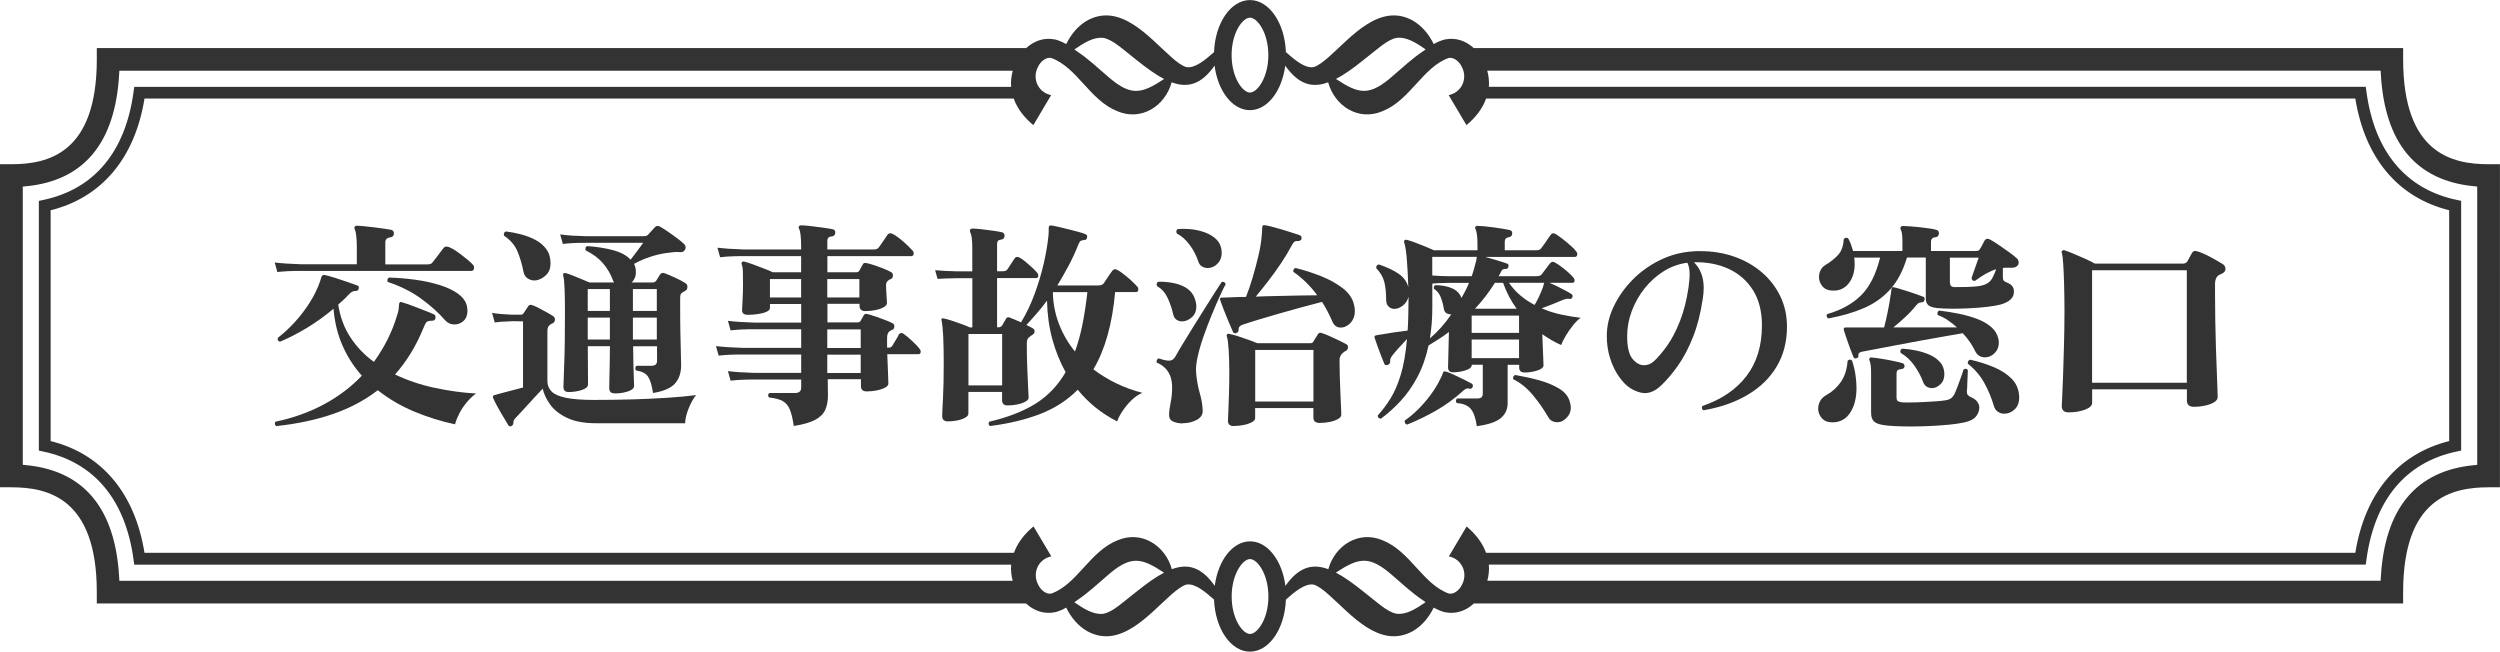
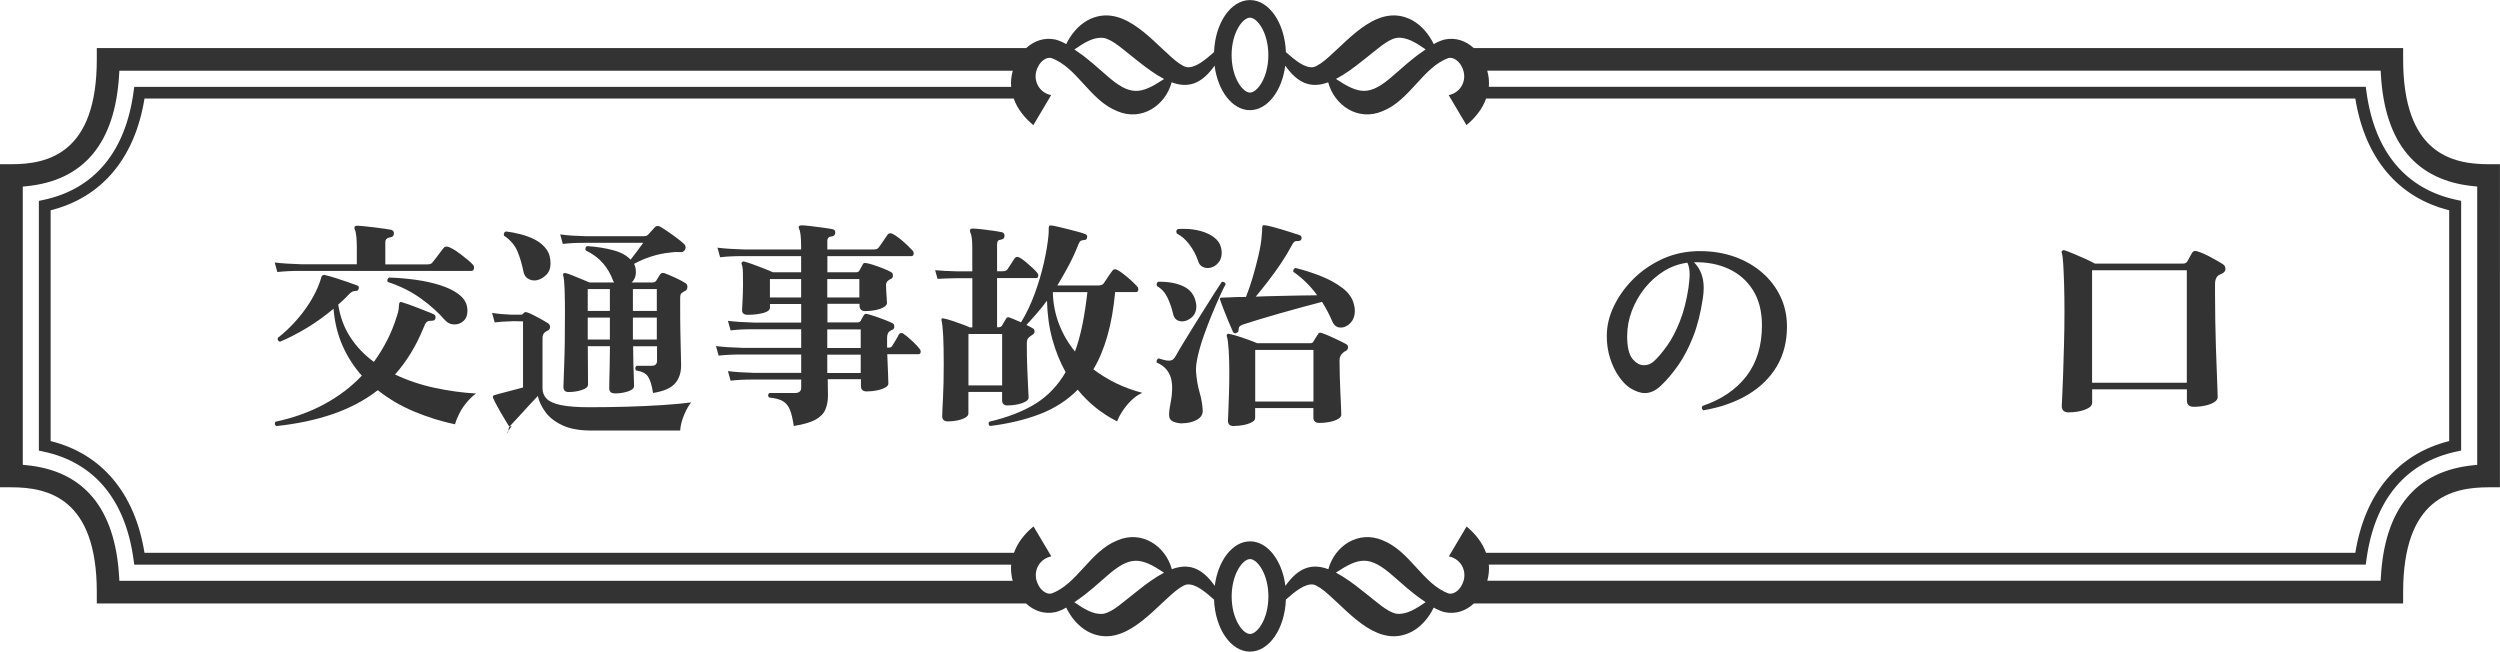
<svg xmlns="http://www.w3.org/2000/svg" id="_レイヤー_2" data-name="レイヤー 2" viewBox="0 0 424.59 110.67">
  <defs>
    <style> .cls-1 { fill: #333; } </style>
  </defs>
  <g id="_レイヤー_2-2" data-name="レイヤー 2">
    <path class="cls-1" d="m422.65,27.89c-6.23,0-14.51-1.85-14.51-17.8v-1.93h-157.85c-1.31-1.2-3.03-1.86-4.98-1.44-.71.2-1.28.46-1.81.77-.79-1.62-1.97-3.09-3.59-4.02-5.62-3.06-10.45,2.86-14.2,6.17-.96.86-1.96,1.6-2.64,1.76-1.48.24-3.21-1.26-4.68-2.55-.18-4.93-2.84-8.84-6.1-8.84s-5.93,3.91-6.1,8.84c-1.47,1.29-3.2,2.78-4.68,2.55-.68-.16-1.69-.89-2.64-1.76-3.74-3.31-8.57-9.23-14.2-6.17-1.62.92-2.8,2.4-3.59,4.02-.53-.3-1.1-.57-1.81-.77-1.95-.42-3.67.24-4.98,1.44H16.44v1.93c0,15.96-8.28,17.8-14.51,17.8H0v54.87h1.93c6.23,0,14.51,1.85,14.51,17.8v1.93h157.82c1.31,1.22,3.04,1.89,5.01,1.47.71-.2,1.28-.46,1.81-.77.79,1.62,1.97,3.09,3.59,4.02,5.62,3.06,10.45-2.86,14.2-6.17.96-.86,1.96-1.6,2.64-1.76,1.48-.24,3.21,1.26,4.68,2.55.18,4.93,2.84,8.84,6.1,8.84s5.93-3.91,6.1-8.84c1.47-1.29,3.2-2.78,4.68-2.55.68.16,1.69.89,2.64,1.76,3.74,3.31,8.57,9.23,14.2,6.17,1.62-.92,2.8-2.4,3.59-4.02.53.3,1.1.57,1.81.77,1.97.42,3.7-.25,5.01-1.47h157.82v-1.93c0-15.96,8.28-17.8,14.51-17.8h1.93V27.89h-1.93ZM231.53,10.22c2.2-1.69,4.09-3.54,5.69-3.79,1.65-.21,3.34.87,4.91,1.96-.19.13-.38.27-.58.41-1.75,1.18-3.46,2.77-4.87,3.98-4.07,3.61-5.82,3.25-9.79.63,1.41-.73,2.95-1.83,4.65-3.2Zm-19.24-7.22c1.24,0,3.12,2.54,3.12,6.36s-1.88,6.36-3.12,6.36-3.12-2.54-3.12-6.36,1.88-6.36,3.12-6.36Zm-24.92,3.43c1.6.25,3.49,2.09,5.69,3.79,1.71,1.37,3.24,2.47,4.65,3.2-3.98,2.61-5.72,2.98-9.79-.63-1.42-1.22-3.12-2.81-4.87-3.98-.2-.14-.39-.28-.58-.41,1.57-1.08,3.26-2.17,4.91-1.96ZM20.27,98.62l-.03-.54c-.65-11.74-5.99-18.16-15.86-19.09l-.51-.05V31.69l.51-.05c9.87-.93,15.21-7.35,15.86-19.09l.03-.54h151.73c-.24.9-.35,1.83-.27,2.74H22.8l-.12.87c-1.38,10.16-6.67,16.5-15.29,18.33l-.79.17v42.41l.79.17c8.62,1.83,13.91,8.17,15.29,18.33l.12.87h148.93c-.08.9.02,1.84.26,2.74H20.27Zm172.79,1.83c-2.2,1.69-4.09,3.54-5.69,3.79-1.65.21-3.34-.87-4.91-1.96.19-.13.38-.27.58-.41,1.75-1.18,3.46-2.77,4.87-3.98,4.07-3.61,5.82-3.25,9.79-.63-1.41.73-2.95,1.83-4.65,3.2Zm19.24,7.22c-1.24,0-3.12-2.54-3.12-6.36s1.88-6.36,3.12-6.36,3.12,2.54,3.12,6.36-1.88,6.36-3.12,6.36Zm24.92-3.43c-1.6-.25-3.49-2.09-5.69-3.79-1.71-1.37-3.24-2.47-4.65-3.2,3.98-2.61,5.72-2.98,9.79.63,1.42,1.22,3.12,2.81,4.87,3.98.2.14.39.28.58.41-1.57,1.08-3.26,2.17-4.91,1.96Zm11.87-14.84s-3.02,5.09-3.02,5.09c2.29.49,3.28,2.91,2.2,4.86-.37.8-1.29,1.63-2.19,1.46-4.4-1.54-6.57-7.21-11.27-9.05-4.09-1.74-8.12.92-9.21,4.91-2.76-1.02-5.05-.35-7.29,2.83-.55-4.31-3.03-7.56-6-7.56s-5.45,3.25-6,7.56c-2.24-3.18-4.53-3.85-7.29-2.83-1.09-3.99-5.12-6.65-9.21-4.91-4.71,1.85-6.88,7.51-11.27,9.05-.89.17-1.82-.66-2.19-1.46-1.08-1.95-.09-4.37,2.2-4.86,0,0-3.02-5.09-3.02-5.09-1.45,1.2-2.69,2.71-3.32,4.48H24.54c-1.63-10.12-7.25-16.81-15.94-18.97v-39.2c8.68-2.16,14.31-8.85,15.94-18.97h147.63c.62,1.79,1.87,3.3,3.33,4.51,0,0,3.02-5.09,3.02-5.09-2.29-.49-3.28-2.91-2.2-4.86.37-.8,1.29-1.63,2.19-1.46,4.4,1.54,6.57,7.21,11.27,9.05,4.09,1.74,8.12-.92,9.21-4.91,2.76,1.02,5.05.35,7.29-2.83.55,4.31,3.03,7.56,6,7.56s5.45-3.25,6-7.56c2.24,3.18,4.53,3.85,7.29,2.83,1.09,3.99,5.12,6.65,9.21,4.91,4.71-1.85,6.88-7.51,11.27-9.05.89-.17,1.82.66,2.19,1.46,1.08,1.95.09,4.37-2.2,4.86,0,0,3.02,5.09,3.02,5.09,1.46-1.21,2.71-2.73,3.33-4.51h147.63c1.63,10.12,7.25,16.81,15.94,18.97v39.2c-8.68,2.16-14.31,8.85-15.94,18.97h-147.64c-.63-1.77-1.87-3.28-3.32-4.48Zm171.63-10.45l-.51.05c-9.87.93-15.21,7.35-15.86,19.09l-.03.54h-151.72c.24-.9.34-1.83.26-2.74h148.93l.12-.87c1.38-10.16,6.67-16.5,15.29-18.33l.79-.17v-42.41l-.79-.17c-8.62-1.83-13.91-8.17-15.29-18.33l-.12-.87h-148.93c.08-.9-.03-1.84-.27-2.74h151.73l.03.54c.65,11.74,5.99,18.16,15.86,19.09l.51.05v47.26Z" />
    <g>
      <path class="cls-1" d="m47.1,46.2l-.45-1.62c1.23.15,2.73.25,4.51.3h9.44v-2.97c0-.6-.03-1.18-.08-1.73-.05-.55-.14-.95-.26-1.2-.08-.17-.09-.33-.04-.45.08-.12.21-.19.41-.19.28,0,.68.03,1.2.08.53.05,1.1.11,1.71.19.61.08,1.19.15,1.73.23.54.08.93.14,1.18.19.3.1.45.3.45.6,0,.4-.2.63-.6.68-.58.07-.86.35-.86.83v3.76h7.11c.25,0,.44-.02.58-.08.14-.05.27-.16.39-.34.12-.15.31-.38.55-.7.24-.31.48-.63.71-.94.24-.31.41-.53.51-.66.13-.2.31-.3.56-.3.23,0,.55.12.98.36.43.24.87.53,1.33.88.46.35.9.7,1.3,1.03.4.34.69.61.86.81.13.13.19.29.19.49,0,.38-.16.56-.49.56h-28.88c-.8,0-1.52.01-2.14.04-.63.03-1.27.08-1.92.15Zm-.19,26.17c-.15-.13-.23-.26-.23-.41s.04-.26.11-.34c3.06-.65,5.81-1.64,8.27-2.97,2.46-1.33,4.59-2.94,6.39-4.85-1.33-1.48-2.41-3.16-3.25-5.04s-1.36-3.99-1.56-6.32c-1.43,1.2-2.91,2.27-4.46,3.21s-3.09,1.74-4.64,2.39c-.35-.13-.46-.35-.34-.68.98-.75,1.93-1.64,2.86-2.65.93-1.02,1.77-2.11,2.52-3.29.75-1.18,1.34-2.38,1.77-3.61l.23-.75c.02-.15.13-.26.3-.34.08-.05.19-.05.34,0,.45.1,1.03.26,1.75.49.71.23,1.42.46,2.11.7.69.24,1.22.43,1.6.58.18.03.26.15.26.38,0,.13-.04.24-.11.36-.08.11-.18.17-.3.17-.28,0-.51.04-.7.13-.19.09-.43.29-.73.62-.25.28-.52.54-.81.81-.29.26-.57.52-.85.77.33,2.11,1.02,3.96,2.07,5.56,1.05,1.6,2.38,3,3.99,4.17.85-1.18,1.6-2.41,2.26-3.69.65-1.28,1.19-2.62,1.62-4.02.17-.5.28-.9.32-1.2.04-.3.06-.54.06-.71,0-.23.04-.38.11-.45.1-.1.21-.13.34-.08.28.08.66.2,1.17.38.5.18,1.03.38,1.6.6.56.23,1.09.43,1.58.62.49.19.86.34,1.11.47.2.08.3.24.3.49,0,.4-.2.6-.6.6-.48,0-.79.08-.94.24-.15.16-.33.51-.53,1.03-.63,1.53-1.34,2.95-2.14,4.25-.8,1.3-1.69,2.51-2.67,3.61,2.11,1,4.35,1.76,6.75,2.27,2.39.51,4.73.83,7.01.96-.53.38-1.04.86-1.54,1.45-.5.59-.93,1.22-1.28,1.9-.35.68-.6,1.3-.75,1.88-2.36-.5-4.66-1.22-6.92-2.16-2.26-.94-4.32-2.15-6.2-3.63-2.21,1.71-4.74,3.05-7.61,4.04-2.87.99-6.07,1.67-9.61,2.05Zm30.34-17.26c-.68,0-1.24-.25-1.69-.75-1.08-1.25-2.43-2.47-4.06-3.65-1.63-1.18-3.51-2.12-5.64-2.82-.05-.1-.08-.19-.08-.26,0-.2.1-.36.3-.49,1.58.05,3.11.18,4.59.39,1.48.21,2.83.51,4.06.9,1.23.39,2.24.87,3.05,1.45.8.58,1.3,1.25,1.5,2.03.07.3.11.59.11.86,0,.75-.22,1.33-.66,1.73-.44.4-.93.6-1.49.6Z" />
-       <path class="cls-1" d="m86.92,72.33c-.05.05-.13.08-.23.08-.18,0-.3-.08-.38-.23-.18-.3-.44-.74-.79-1.32-.35-.58-.7-1.17-1.03-1.79-.34-.61-.58-1.1-.73-1.45-.03-.07-.04-.17-.04-.3.05-.13.15-.2.3-.23l.94-.26,3.87-1.02v-11.24h-.6c-.25,0-.51,0-.79-.02-.28-.01-.5,0-.68.02-1.13.03-2.04.09-2.74.19l-.45-1.62c.9.15,1.97.25,3.2.3h1.73c.17,0,.31-.08.41-.23l.83-1.24c.13-.2.34-.25.64-.15.3.1.67.26,1.11.49.44.23.88.46,1.33.71.45.25.81.46,1.09.64.23.15.34.36.34.64,0,.3-.15.51-.45.64-.07.03-.14.05-.19.08-.05.03-.1.06-.15.11-.33.2-.49.55-.49,1.05v8.54c0,.7.24,1.29.71,1.77.48.48,1.29.83,2.44,1.07s2.75.36,4.78.36c2.16,0,4.31-.03,6.47-.09,2.16-.06,4.17-.16,6.05-.28s3.48-.28,4.81-.45c-.4.45-.8,1.15-1.2,2.09-.4.94-.63,1.84-.68,2.69h-15.08c-2.03,0-3.68-.3-4.94-.9-1.27-.6-2.22-1.35-2.88-2.26-.65-.9-1.08-1.8-1.28-2.71-.43.45-.95,1.02-1.58,1.69-.63.68-1.22,1.32-1.77,1.94-.55.61-.97,1.06-1.24,1.33-.18.18-.28.32-.32.43-.04.11-.06.23-.06.36,0,.28-.1.46-.3.56Zm4.25-24.74c-.1.03-.24.04-.41.04-.43,0-.82-.12-1.17-.36-.35-.24-.58-.61-.68-1.11-.25-1.28-.6-2.44-1.03-3.48-.44-1.04-1.2-1.92-2.27-2.65-.03-.05-.04-.13-.04-.23,0-.25.13-.41.38-.49.8.1,1.64.26,2.52.49.88.23,1.7.54,2.46.94.76.4,1.38.93,1.86,1.58.48.65.71,1.45.71,2.41,0,.83-.24,1.48-.73,1.96-.49.48-1.02.78-1.6.9Zm13.2,19.21c-.6,0-.9-.29-.9-.86,0-.13,0-.58.02-1.35.01-.78.03-1.69.06-2.74.02-1.05.04-2.07.04-3.05h-3.76l.04,6.5c0,.4-.36.71-1.07.94-.71.23-1.46.34-2.24.34-.58,0-.87-.29-.87-.87,0-.33.04-1.57.13-3.72.09-2.16.13-5.2.13-9.14,0-1.33-.02-2.57-.06-3.72s-.12-1.93-.24-2.33c-.05-.1-.04-.21.04-.34.1-.1.24-.12.41-.07.3.07.7.21,1.18.41s1,.41,1.52.62c.53.21.96.4,1.32.55h4.17c-.03-.05-.05-.1-.08-.15-.03-.05-.05-.1-.08-.15-.4-1.1-.97-2.09-1.71-2.95-.74-.86-1.72-1.6-2.95-2.2-.03-.05-.04-.13-.04-.23,0-.3.11-.46.34-.49,1.55.1,2.99.33,4.32.68,1.33.35,2.33.89,3.01,1.62.3-.38.67-.86,1.11-1.45.44-.59.78-1.06,1.03-1.41h-9.81c-.8,0-1.5.01-2.09.04-.59.03-1.17.08-1.75.15l-.45-1.62c.73.1,1.42.17,2.07.21.65.04,1.39.07,2.22.09h9.93c.35,0,.6-.1.75-.3.12-.13.3-.32.53-.58.23-.26.41-.47.56-.62.15-.15.3-.23.45-.23s.28.03.38.07c.33.18.76.45,1.32.83.55.38,1.1.76,1.64,1.17.54.4.95.74,1.22,1.02.15.15.23.34.23.56,0,.15-.03.26-.08.34-.05.1-.13.2-.24.3s-.26.15-.43.15c-.3-.02-.6-.03-.9-.02-.3.01-.61.04-.94.09-1.08.1-2.15.32-3.21.66-1.07.34-2.05.76-2.95,1.26.2.4.3.83.3,1.28.02.4-.03.77-.17,1.09-.14.33-.32.59-.55.79h3.57c.28,0,.49-.11.64-.34l.6-.98c.15-.2.31-.3.49-.3.05,0,.11,0,.17.02.06.01.13.03.21.06.48.18,1.06.43,1.77.75.7.33,1.27.63,1.69.9.23.15.34.36.34.64,0,.33-.14.56-.41.71-.07.03-.14.05-.19.08-.05.03-.1.06-.15.11-.2.1-.33.22-.39.36-.06.14-.09.34-.09.62v1.77c0,1.48.01,2.91.04,4.29.02,1.38.05,2.55.08,3.52.02.97.04,1.59.04,1.86,0,1.3-.36,2.34-1.07,3.12-.71.78-1.95,1.3-3.7,1.58-.2-1.3-.48-2.23-.85-2.78-.36-.55-1.05-.9-2.05-1.05-.08-.12-.11-.25-.11-.38,0-.15.06-.29.19-.41h2.56c.63,0,.94-.28.94-.83v-2.48h-4.06c0,.9.01,1.84.04,2.82.02.98.05,1.83.08,2.56.02.73.04,1.19.04,1.39,0,.25-.17.47-.51.66-.34.19-.76.33-1.26.43-.5.1-1,.15-1.5.15Zm-.79-17.71h-3.76v3.72h3.76v-3.72Zm0,4.85h-3.76v3.72h3.76v-3.72Zm7.97-4.85h-4.06v3.72h4.06v-3.72Zm0,4.85h-4.06v3.72h4.06v-3.72Z" />
+       <path class="cls-1" d="m86.92,72.33c-.05.05-.13.08-.23.08-.18,0-.3-.08-.38-.23-.18-.3-.44-.74-.79-1.32-.35-.58-.7-1.17-1.03-1.79-.34-.61-.58-1.1-.73-1.45-.03-.07-.04-.17-.04-.3.05-.13.15-.2.3-.23l.94-.26,3.87-1.02v-11.24h-.6c-.25,0-.51,0-.79-.02-.28-.01-.5,0-.68.02-1.13.03-2.04.09-2.74.19l-.45-1.62c.9.15,1.97.25,3.2.3h1.73c.17,0,.31-.08.41-.23c.13-.2.34-.25.64-.15.3.1.67.26,1.11.49.44.23.88.46,1.33.71.45.25.81.46,1.09.64.23.15.34.36.34.64,0,.3-.15.51-.45.64-.07.03-.14.05-.19.08-.05.03-.1.06-.15.11-.33.2-.49.55-.49,1.05v8.54c0,.7.24,1.29.71,1.77.48.48,1.29.83,2.44,1.07s2.75.36,4.78.36c2.16,0,4.31-.03,6.47-.09,2.16-.06,4.17-.16,6.05-.28s3.48-.28,4.81-.45c-.4.45-.8,1.15-1.2,2.09-.4.94-.63,1.84-.68,2.69h-15.08c-2.03,0-3.68-.3-4.94-.9-1.27-.6-2.22-1.35-2.88-2.26-.65-.9-1.08-1.8-1.28-2.71-.43.45-.95,1.02-1.58,1.69-.63.68-1.22,1.32-1.77,1.94-.55.61-.97,1.06-1.24,1.33-.18.18-.28.32-.32.43-.04.11-.06.23-.06.36,0,.28-.1.46-.3.56Zm4.25-24.74c-.1.03-.24.04-.41.04-.43,0-.82-.12-1.17-.36-.35-.24-.58-.61-.68-1.11-.25-1.28-.6-2.44-1.03-3.48-.44-1.04-1.2-1.92-2.27-2.65-.03-.05-.04-.13-.04-.23,0-.25.13-.41.38-.49.8.1,1.64.26,2.52.49.88.23,1.7.54,2.46.94.76.4,1.38.93,1.86,1.58.48.65.71,1.45.71,2.41,0,.83-.24,1.48-.73,1.96-.49.48-1.02.78-1.6.9Zm13.2,19.21c-.6,0-.9-.29-.9-.86,0-.13,0-.58.02-1.35.01-.78.03-1.69.06-2.74.02-1.05.04-2.07.04-3.05h-3.76l.04,6.5c0,.4-.36.71-1.07.94-.71.23-1.46.34-2.24.34-.58,0-.87-.29-.87-.87,0-.33.04-1.57.13-3.72.09-2.16.13-5.2.13-9.14,0-1.33-.02-2.57-.06-3.72s-.12-1.93-.24-2.33c-.05-.1-.04-.21.04-.34.1-.1.24-.12.41-.07.3.07.7.21,1.18.41s1,.41,1.52.62c.53.21.96.4,1.32.55h4.17c-.03-.05-.05-.1-.08-.15-.03-.05-.05-.1-.08-.15-.4-1.1-.97-2.09-1.71-2.95-.74-.86-1.72-1.6-2.95-2.2-.03-.05-.04-.13-.04-.23,0-.3.11-.46.34-.49,1.55.1,2.99.33,4.32.68,1.33.35,2.33.89,3.01,1.62.3-.38.67-.86,1.11-1.45.44-.59.78-1.06,1.03-1.41h-9.81c-.8,0-1.5.01-2.09.04-.59.03-1.17.08-1.75.15l-.45-1.62c.73.1,1.42.17,2.07.21.65.04,1.39.07,2.22.09h9.93c.35,0,.6-.1.75-.3.12-.13.3-.32.53-.58.23-.26.41-.47.56-.62.15-.15.3-.23.45-.23s.28.03.38.07c.33.18.76.45,1.32.83.55.38,1.1.76,1.64,1.17.54.4.95.74,1.22,1.02.15.15.23.34.23.56,0,.15-.03.26-.08.34-.05.1-.13.2-.24.3s-.26.15-.43.15c-.3-.02-.6-.03-.9-.02-.3.01-.61.04-.94.09-1.08.1-2.15.32-3.21.66-1.07.34-2.05.76-2.95,1.26.2.4.3.83.3,1.28.02.4-.03.77-.17,1.09-.14.33-.32.59-.55.79h3.57c.28,0,.49-.11.64-.34l.6-.98c.15-.2.31-.3.49-.3.05,0,.11,0,.17.02.06.01.13.03.21.06.48.18,1.06.43,1.77.75.7.33,1.27.63,1.69.9.23.15.34.36.34.64,0,.33-.14.56-.41.71-.07.03-.14.05-.19.08-.05.03-.1.06-.15.11-.2.1-.33.22-.39.36-.06.14-.09.34-.09.62v1.77c0,1.48.01,2.91.04,4.29.02,1.38.05,2.55.08,3.52.02.97.04,1.59.04,1.86,0,1.3-.36,2.34-1.07,3.12-.71.78-1.95,1.3-3.7,1.58-.2-1.3-.48-2.23-.85-2.78-.36-.55-1.05-.9-2.05-1.05-.08-.12-.11-.25-.11-.38,0-.15.06-.29.19-.41h2.56c.63,0,.94-.28.94-.83v-2.48h-4.06c0,.9.01,1.84.04,2.82.02.98.05,1.83.08,2.56.02.73.04,1.19.04,1.39,0,.25-.17.47-.51.66-.34.19-.76.33-1.26.43-.5.1-1,.15-1.5.15Zm-.79-17.71h-3.76v3.72h3.76v-3.72Zm0,4.85h-3.76v3.72h3.76v-3.72Zm7.97-4.85h-4.06v3.72h4.06v-3.72Zm0,4.85h-4.06v3.72h4.06v-3.72Z" />
      <path class="cls-1" d="m134.82,72.4c-.18-1.2-.39-2.14-.66-2.8-.26-.66-.66-1.15-1.2-1.47-.54-.31-1.32-.52-2.35-.62-.1-.1-.15-.23-.15-.38,0-.17.08-.3.23-.38h4.29c.73,0,1.09-.3,1.09-.9v-1.39h-7.93c-.83,0-1.55.01-2.16.04-.61.03-1.25.08-1.9.15l-.45-1.62c1.2.15,2.69.25,4.47.3h7.97v-3.12h-9.96c-.8,0-1.52.01-2.14.04-.63.03-1.27.08-1.92.15l-.45-1.62c1.23.15,2.73.25,4.51.3h9.96v-3.16h-7.93c-.83,0-1.55.01-2.16.04-.61.03-1.25.08-1.9.15l-.45-1.62c1.2.15,2.69.25,4.47.3h7.97v-3.16h-5.3v.64c0,.28-.19.5-.58.68-.39.18-.87.31-1.45.39-.58.09-1.15.13-1.73.13-.65,0-.98-.26-.98-.79,0-.2.02-.73.08-1.6.05-.87.08-1.82.08-2.88,0-.73,0-1.38-.02-1.97-.01-.59-.08-1.05-.21-1.37-.05-.13-.03-.24.07-.34.13-.13.26-.15.41-.08.33.08.8.23,1.41.45.61.23,1.24.46,1.88.71.64.25,1.15.46,1.52.64h4.81v-2.74h-9.66c-.83,0-1.55.01-2.18.04-.63.03-1.27.07-1.92.15l-.45-1.62c1.25.15,2.76.25,4.51.3h9.7v-.41c0-.85-.03-1.53-.09-2.03-.06-.5-.14-.84-.24-1.02-.1-.17-.11-.34-.04-.49.1-.1.23-.15.38-.15.35,0,.89.04,1.62.13.73.09,1.45.18,2.18.28.73.1,1.25.19,1.58.26.28.08.41.25.41.53,0,.4-.19.63-.56.68-.53.03-.79.28-.79.75v1.47h7.9c.43,0,.71-.13.86-.38.17-.23.43-.58.75-1.07s.55-.82.68-1c.13-.2.3-.3.53-.3.17,0,.44.11.79.34.35.23.72.5,1.11.83.39.33.75.65,1.09.98.34.33.59.59.77.79.13.13.19.28.19.45,0,.33-.14.49-.41.49h-14.25v2.74h4.96c.2,0,.36-.1.49-.3.08-.15.16-.31.26-.49.1-.18.2-.35.3-.53.08-.18.2-.26.38-.26.23,0,.62.09,1.18.26.56.18,1.15.38,1.77.62.61.24,1.1.46,1.45.66.23.1.34.3.34.6s-.13.5-.38.6c-.08.03-.14.06-.21.09-.06.04-.12.08-.17.13-.28.18-.41.45-.41.83,0,.25.01.6.04,1.03.02.44.05.85.08,1.24.02.39.04.63.04.73,0,.28-.19.52-.56.73-.38.21-.85.38-1.41.49-.56.11-1.13.17-1.71.17-.65,0-.98-.31-.98-.94v-.3h-5.45v3.16h5.11c.25,0,.44-.1.56-.3.05-.12.12-.27.23-.43.1-.16.18-.31.23-.43.12-.2.26-.3.41-.3.1,0,.34.06.73.17.39.11.83.26,1.32.43s.96.35,1.41.53c.45.18.79.33,1.02.45.23.1.34.29.34.56,0,.33-.14.53-.41.6-.1.03-.19.08-.26.15-.38.18-.56.58-.56,1.2v1.65h.23c.2,0,.34-.02.41-.06s.16-.13.26-.28c.13-.2.31-.51.56-.92.25-.41.43-.73.53-.96.1-.17.25-.26.45-.26.15,0,.28.05.38.15.43.3.93.72,1.5,1.26.58.54.99.98,1.24,1.33.1.13.15.26.15.41,0,.3-.13.45-.38.45h-5.3c.05,1.15.09,2.22.13,3.2s.06,1.57.06,1.77c0,.28-.19.51-.56.71-.38.2-.85.36-1.41.47s-1.13.17-1.71.17c-.65,0-.98-.3-.98-.9v-1.17h-5.64c0,.48,0,.98.02,1.52.01.54.02.95.02,1.22,0,.93-.15,1.74-.45,2.43-.3.69-.86,1.26-1.69,1.71-.83.45-2.03.8-3.61,1.05Zm1.24-25h-5.3v3.12h5.3v-3.12Zm9.89,0h-5.45v3.12h5.45v-3.12Zm.23,8.54h-5.68v3.16h5.68v-3.16Zm0,4.29h-5.68v3.12h5.68v-3.12Z" />
      <path class="cls-1" d="m168.13,72.37c-.15-.13-.23-.26-.23-.41s.04-.26.11-.34c3.13-.73,5.75-1.75,7.86-3.06,2.11-1.32,3.81-3.1,5.11-5.36-.95-1.7-1.7-3.57-2.26-5.6-.55-2.03-.85-4.21-.9-6.54-.55.75-1.13,1.47-1.73,2.16-.6.69-1.19,1.35-1.77,1.97.23.1.44.21.64.32.2.11.36.21.49.28.17.1.26.26.26.49,0,.25-.11.44-.34.56l-.38.26c-.25.18-.41.35-.49.53s-.11.41-.11.71c0,1.48.02,2.9.08,4.25.05,1.35.1,2.48.15,3.38.05.9.08,1.42.08,1.54,0,.28-.19.51-.56.71-.38.2-.83.36-1.37.47-.54.11-1.08.17-1.64.17-.63,0-.94-.3-.94-.9v-1.39h-5.72v3.65c0,.28-.18.51-.53.71s-.79.36-1.32.47c-.53.11-1.07.17-1.62.17-.65,0-.98-.3-.98-.9,0-.33.04-1.31.13-2.95.09-1.64.13-3.64.13-6,0-1.85-.03-3.4-.09-4.62-.06-1.23-.16-2.12-.28-2.67-.05-.17-.04-.28.04-.3.08-.08.19-.09.34-.04.3.05.74.17,1.32.36.58.19,1.15.39,1.73.6.58.21,1.03.39,1.35.55h.45v-8.35h-2.71c-1.3.03-2.37.06-3.2.11l-.41-1.47c1.03.1,2.22.16,3.57.19h2.74v-3.99c0-.7-.03-1.27-.09-1.69-.06-.43-.14-.73-.24-.9-.08-.2-.09-.36-.04-.49.08-.12.21-.19.41-.19.35,0,.86.04,1.52.11.66.08,1.33.16,2.01.26.68.1,1.18.19,1.5.26.28.1.41.29.41.56,0,.4-.19.63-.56.68-.28.03-.46.1-.56.23-.1.13-.15.31-.15.56v4.59h.94c.4,0,.68-.11.83-.34.13-.2.33-.51.62-.94.29-.43.48-.73.58-.9.15-.18.3-.26.45-.26.1,0,.23.04.38.11.3.15.65.39,1.05.73.4.34.79.68,1.17,1.03.38.35.65.64.83.87.1.13.15.26.15.41,0,.3-.13.45-.38.45h-6.62v8.35h.3c.2,0,.38-.09.53-.26.08-.13.18-.31.32-.55s.26-.44.36-.62c.12-.25.33-.33.6-.23.53.2,1.18.48,1.96.83.9-1.48,1.68-3.11,2.33-4.89.65-1.78,1.17-3.53,1.56-5.26.39-1.73.64-3.26.77-4.59.02-.25.04-.46.04-.62v-.58c0-.2.02-.34.08-.41.02-.08.14-.11.34-.11.25.03.64.1,1.17.23.53.13,1.1.26,1.71.41.61.15,1.19.3,1.73.45.54.15.93.28,1.18.38.28.1.38.3.3.6-.03.28-.2.41-.53.41-.25.03-.44.07-.56.15-.13.08-.25.28-.38.6-.48,1.23-1.03,2.43-1.65,3.59-.63,1.17-1.27,2.29-1.92,3.37h6.99c.43,0,.73-.13.9-.38.15-.23.39-.58.71-1.07.33-.49.56-.82.71-1,.13-.2.29-.3.49-.3.18,0,.43.11.77.34.34.23.71.5,1.11.83.4.33.77.65,1.11.98.34.33.6.59.77.79.13.13.19.28.19.45,0,.33-.14.49-.41.49h-3.53c-.25,2.76-.68,5.22-1.3,7.39-.61,2.17-1.41,4.08-2.39,5.73,1.18.9,2.47,1.69,3.87,2.37,1.4.68,2.88,1.22,4.44,1.62-.65.28-1.27.7-1.84,1.26-.58.56-1.08,1.17-1.5,1.8-.43.64-.74,1.23-.94,1.79-2.63-1.33-4.86-3.12-6.69-5.38-1.76,1.78-3.88,3.15-6.37,4.12-2.49.96-5.35,1.65-8.55,2.05Zm2.07-15.64h-5.72v8.72h5.72v-8.72Zm12.37,2.97c.5-1.35.92-2.87,1.26-4.55.34-1.68.62-3.52.85-5.53h-5.83l-.04.04c.05,1.93.41,3.74,1.07,5.43.66,1.69,1.56,3.23,2.69,4.61Z" />
      <path class="cls-1" d="m200.73,54.58c-.35,0-.66-.1-.94-.3-.28-.2-.46-.53-.56-.98-.2-.9-.51-1.8-.92-2.69-.41-.89-1.01-1.56-1.79-2.01-.05-.1-.08-.19-.08-.26,0-.25.1-.41.3-.49,1.7-.02,3.13.24,4.27.79,1.14.55,1.84,1.45,2.09,2.71.02.1.04.21.06.32.01.11.02.23.02.36,0,.8-.26,1.43-.79,1.88s-1.08.68-1.65.68Zm.11,17.33c-.55,0-1.07-.1-1.56-.3-.49-.2-.73-.58-.73-1.13s.09-1.27.26-2.09c.17-.81.26-1.67.26-2.58,0-.17,0-.34-.02-.51-.01-.16-.03-.33-.06-.51-.1-.73-.37-1.37-.81-1.94-.44-.56-1.01-.98-1.71-1.26-.03-.05-.04-.11-.04-.19,0-.28.13-.45.38-.53.73.25,1.29.38,1.69.38.3,0,.54-.07.71-.21.18-.14.34-.34.49-.62.3-.55.71-1.26,1.24-2.12.53-.86,1.1-1.79,1.71-2.78.61-.99,1.23-1.98,1.86-2.97.63-.99,1.2-1.89,1.71-2.71.51-.81.93-1.46,1.26-1.94l.15-.04c.28,0,.45.14.53.41-.23.4-.55,1.05-.96,1.95-.41.9-.86,1.94-1.35,3.12s-.95,2.39-1.39,3.63c-.44,1.24-.78,2.41-1.03,3.5-.25,1.09-.35,1.99-.3,2.69.1,1.28.3,2.44.6,3.48.3,1.04.48,2.04.53,2.99.05.73-.28,1.28-1,1.67-.71.39-1.52.58-2.42.58Zm5.23-26.62c-.3.15-.63.23-.98.23-.33,0-.64-.09-.94-.26-.3-.17-.51-.46-.64-.86-.33-1-.81-1.94-1.47-2.82-.65-.88-1.38-1.52-2.18-1.92-.05-.15-.08-.25-.08-.3,0-.23.09-.38.26-.45.2-.02.39-.04.56-.04h.53c1,0,1.95.13,2.84.38.89.25,1.64.61,2.26,1.09.61.48,1,1.05,1.15,1.73.08.3.11.59.11.86,0,.58-.14,1.07-.41,1.47-.28.4-.61.7-1.01.9Zm3.91,11.28l-.15.04c-.23,0-.38-.1-.45-.3-.17-.38-.41-.92-.71-1.64-.3-.71-.59-1.43-.86-2.14-.28-.71-.48-1.26-.6-1.64-.03-.13-.03-.2,0-.23.05-.07.12-.11.23-.11.15,0,.33,0,.54-.02.21-.01.45-.02.7-.02.4-.02.85-.04,1.35-.06.5-.01,1.03-.02,1.58-.02.4-1,.78-2.12,1.15-3.35.36-1.23.68-2.44.96-3.63.28-1.19.45-2.2.53-3.03.05-.48.08-.84.09-1.09s.02-.45.02-.6c0-.1.02-.23.08-.38.05-.08.11-.11.19-.11.23,0,.62.07,1.18.21.56.14,1.18.31,1.84.51.66.2,1.28.4,1.86.58.58.19,1,.33,1.28.43.17.08.26.21.26.41,0,.23-.06.38-.19.45-.13.08-.26.11-.41.11-.25-.02-.45.01-.6.11-.15.1-.31.33-.49.68-.53,1-1.15,2.03-1.86,3.08s-1.44,2.06-2.18,3.01c-.74.95-1.42,1.81-2.05,2.56,1.18-.05,2.41-.09,3.68-.11,1.28-.02,2.51-.05,3.68-.08,1.18-.02,2.2-.04,3.08-.04-1.15-1.58-2.51-2.91-4.06-3.99v-.15c0-.28.14-.44.41-.49,1.43.35,2.85.81,4.27,1.37,1.42.56,2.64,1.24,3.68,2.03s1.69,1.72,1.94,2.8c.1.33.15.69.15,1.09,0,.63-.14,1.16-.41,1.6-.28.44-.62.76-1.02.96-.28.18-.6.26-.98.26-.63,0-1.09-.33-1.39-.98-.25-.58-.52-1.15-.81-1.71-.29-.56-.61-1.12-.96-1.67-.98.25-2.11.55-3.4.9-1.29.35-2.59.71-3.91,1.09-1.31.38-2.52.73-3.63,1.07-1.1.34-1.96.61-2.56.81-.25.1-.43.21-.53.34-.1.13-.15.33-.15.6,0,.25-.13.4-.38.45Zm-.45,15.79c-.65,0-.98-.3-.98-.9,0-.15.02-.63.06-1.43s.07-1.8.11-2.99c.04-1.19.06-2.48.06-3.85,0-1.28-.03-2.49-.1-3.65s-.17-1.96-.32-2.41c-.05-.15-.04-.26.04-.34.12-.12.26-.15.41-.07.4.07.89.21,1.47.39.58.19,1.16.39,1.75.6.59.21,1.09.41,1.49.58h9.06c.23,0,.39-.1.49-.3.08-.13.19-.31.34-.56.15-.25.29-.46.41-.64.15-.28.36-.35.64-.23.35.1.79.27,1.32.51.53.24,1.05.48,1.58.73.53.25.96.48,1.32.68.17.1.26.26.26.49,0,.28-.13.49-.38.64-.08.03-.15.06-.23.11-.08.05-.14.1-.19.15-.43.33-.64.76-.64,1.32,0,.75.01,1.63.04,2.63.03,1,.06,1.99.11,2.97.05.98.09,1.8.11,2.48.03.68.04,1.07.04,1.17,0,.28-.19.52-.57.73-.37.21-.84.38-1.41.49-.56.11-1.13.17-1.71.17-.7,0-1.05-.31-1.05-.94v-1.58h-9.89v1.69c0,.28-.19.51-.56.71-.38.2-.84.36-1.39.47-.55.11-1.12.17-1.69.17Zm13.54-12.93h-9.89v8.76h9.89v-8.76Z" />
-       <path class="cls-1" d="m250.81,72.37c-.18-1.33-.51-2.29-1-2.9-.49-.6-1.29-.94-2.39-1.01-.1-.1-.15-.23-.15-.38,0-.17.08-.31.23-.41h3.35c.4,0,.66-.07.79-.21.12-.14.19-.36.19-.66v-4.85h-1.88v.08c0,.35-.35.64-1.03.86-.69.23-1.4.34-2.13.34-.58,0-.86-.28-.86-.83l.15-6.02c-.55.43-1.12.83-1.71,1.2s-1.17.74-1.75,1.09c-.45,2.08-1.1,3.9-1.94,5.45-.84,1.55-1.79,2.9-2.84,4.02-1.05,1.13-2.16,2.12-3.31,2.97-.4-.05-.58-.24-.53-.56.78-.85,1.5-1.81,2.16-2.88.66-1.06,1.24-2.39,1.73-3.99.49-1.59.85-3.63,1.07-6.11-.43.45-.88.95-1.37,1.49-.49.54-.86.97-1.11,1.3-.3.38-.43.73-.38,1.05v.07c0,.18-.13.34-.38.49-.05.03-.14.04-.26.04-.15,0-.26-.06-.34-.19-.13-.3-.3-.74-.53-1.32s-.45-1.17-.66-1.77c-.21-.6-.37-1.05-.47-1.35-.02-.12-.02-.23,0-.3.05-.08.13-.11.23-.11.13-.05.25-.08.38-.09.12-.01.26-.03.41-.06.68-.12,1.46-.25,2.35-.38.89-.12,1.64-.23,2.24-.3.05-.8.09-1.67.11-2.59.02-.93.04-1.89.04-2.9v-.23c-.18.63-.5,1.12-.98,1.49-.48.36-.95.55-1.43.55-.35,0-.66-.12-.94-.36-.28-.24-.43-.61-.45-1.11,0-1.25-.11-2.29-.32-3.12-.21-.83-.67-1.6-1.37-2.33v-.07c0-.33.15-.51.45-.56,1.4.48,2.53,1.01,3.38,1.6.85.59,1.39,1.35,1.62,2.27-.05-1.65-.13-3.19-.24-4.61-.11-1.42-.27-2.43-.47-3.03-.05-.13-.02-.24.08-.34.08-.07.2-.1.38-.07.38.1.85.26,1.43.47s1.15.44,1.73.68c.58.24,1.05.45,1.43.62h7.41v-.98c0-.68-.03-1.22-.09-1.64-.06-.41-.13-.71-.21-.88-.1-.15-.13-.3-.08-.45.08-.12.21-.19.41-.19.25,0,.63.03,1.13.07.5.05,1.04.11,1.62.19.58.08,1.11.16,1.6.24.49.09.86.16,1.11.21.28.08.41.25.41.53,0,.4-.19.63-.56.68-.48.07-.71.33-.71.75v1.47h5.38c.43,0,.71-.14.86-.41.13-.15.29-.37.49-.66.2-.29.4-.58.6-.88.2-.3.35-.51.45-.64.15-.2.31-.3.49-.3.08,0,.21.05.41.15.32.2.73.49,1.2.86s.93.75,1.35,1.13c.43.38.73.69.9.94.12.13.19.28.19.45,0,.33-.14.49-.41.49h-15.23c.65.18,1.37.38,2.14.62.78.24,1.33.42,1.65.55.1.03.16.1.17.23.01.13,0,.25-.06.38-.05.18-.19.26-.41.26h-.19c-.25,0-.45.15-.6.45-.05.13-.11.26-.19.39-.08.14-.15.27-.23.39h6.47c.43,0,.73-.12.9-.38.13-.2.36-.51.7-.94.34-.43.56-.71.66-.86.15-.17.3-.26.45-.26.2,0,.55.18,1.05.53s1,.74,1.49,1.17c.49.43.83.78,1.03,1.05.1.13.15.26.15.41,0,.28-.13.41-.38.41h-3.87c.35.15.78.35,1.3.6.51.25,1,.5,1.47.75.46.25.8.45,1,.6.15.13.19.29.11.49-.1.23-.25.33-.45.3-.08-.02-.19-.04-.34-.04-.23,0-.53.08-.9.23-.48.2-1.04.43-1.69.7-.65.26-1.27.5-1.84.7,1.1.48,2.22.83,3.37,1.07,1.14.24,2.22.42,3.25.54-.4.28-.83.7-1.3,1.28-.46.58-.88,1.17-1.24,1.79-.36.61-.62,1.13-.77,1.56-1.03-.45-2.09-1.07-3.2-1.84.02.7.05,1.43.08,2.18.02.75.05,1.41.08,1.97.02.56.04.93.04,1.11,0,.38-.35.68-1.05.9-.7.23-1.43.34-2.18.34-.6,0-.9-.29-.9-.86v-.45h-1.96v6.51c0,1.05-.39,1.9-1.18,2.56-.79.65-2.14,1.1-4.04,1.35Zm-11.84-.26c-.35-.13-.48-.36-.38-.71.75-.5,1.5-1.13,2.26-1.88.75-.75,1.46-1.57,2.12-2.46.66-.89,1.21-1.79,1.64-2.69.1-.17.19-.35.26-.53.08-.17.14-.35.19-.53.02-.1.09-.18.19-.23.08-.02.19-.01.34.04h.04c.28.08.71.25,1.3.53.59.28,1.18.56,1.77.85.59.29,1.01.51,1.26.66.12.05.19.19.19.41,0,.1-.05.21-.15.32-.1.11-.21.16-.34.13-.08-.02-.15-.04-.23-.04h-.19c-.2,0-.43.11-.68.34-1.5,1.35-3.05,2.49-4.64,3.4-1.59.91-3.24,1.71-4.94,2.39Zm3.87-14.63c1.33-1.13,2.54-2.49,3.65-4.1-.3.03-.58-.04-.83-.19s-.4-.41-.45-.79c-.13-.75-.31-1.42-.55-1.99-.24-.58-.61-1.03-1.11-1.35-.03-.05-.04-.11-.04-.19,0-.23.1-.38.3-.45,1.15.03,2.11.22,2.88.58.76.36,1.27.9,1.52,1.6.25-.43.48-.85.7-1.28.21-.43.41-.85.58-1.28h-3.38c-.58,0-1.13.01-1.67.04-.54.03-.93.05-1.18.08v4.14c0,.93-.04,1.82-.11,2.69s-.18,1.7-.3,2.5Zm3.27-10.57h3.84c.15-.43.29-.86.41-1.3.13-.44.24-.87.34-1.3l.11-.6s0-.04.02-.04.02-.01.02-.04h-7.6v3.16c.35.03.8.05,1.33.08.54.03,1.05.04,1.52.04Zm11.88,6.69h-8.05v2.93h8.05v-2.93Zm0,4.06h-8.05v3.16h8.05v-3.16Zm-7.48-5.23h7.07c-.48-.65-.91-1.35-1.3-2.09-.39-.74-.72-1.51-1-2.31h-1.39c-1,1.6-2.13,3.07-3.38,4.4Zm10.12-.64c.25-.4.5-.87.75-1.41.25-.54.46-1.05.64-1.52.05-.12.09-.24.11-.36.02-.11.05-.22.08-.32.02-.05.04-.1.04-.15h-5.98c.6.85,1.27,1.59,2.01,2.2.74.61,1.52,1.13,2.35,1.56Zm4.85,19.66c-.33.18-.66.26-1.02.26-.3,0-.59-.07-.86-.21-.28-.14-.5-.37-.68-.7-.7-1.23-1.55-2.44-2.54-3.65-.99-1.2-2.11-2.12-3.37-2.74-.02-.05-.04-.11-.04-.19,0-.28.13-.45.38-.53,1.35.23,2.69.52,4,.88,1.32.36,2.46.83,3.42,1.41.96.58,1.57,1.3,1.82,2.18.13.43.19.78.19,1.05,0,.53-.13.98-.39,1.35s-.57.66-.92.86Z" />
      <path class="cls-1" d="m289.32,69.7c-.3-.2-.36-.45-.19-.75,3.23-1.1,5.73-2.79,7.48-5.08,1.75-2.28,2.63-5.15,2.63-8.61,0-2.38-.51-4.37-1.52-5.98-1.01-1.6-2.39-2.81-4.12-3.61-1.73-.8-3.7-1.18-5.9-1.13,1.1,1.1,1.65,2.56,1.65,4.36,0,.28-.01.56-.04.86-.03.3-.06.61-.11.94-.38,2.51-.93,4.69-1.67,6.54-.74,1.86-1.57,3.45-2.5,4.78-.93,1.33-1.89,2.47-2.89,3.42-.9.88-1.83,1.32-2.78,1.32-.75,0-1.59-.29-2.52-.86-.65-.43-1.29-1.08-1.9-1.96-.62-.88-1.11-1.91-1.49-3.1-.38-1.19-.56-2.45-.56-3.78,0-1.7.39-3.38,1.19-5.04.79-1.65,1.86-3.16,3.21-4.53,1.35-1.37,2.91-2.47,4.66-3.33,1.75-.85,3.61-1.34,5.56-1.47.2-.02.41-.04.62-.04h.62c2.11,0,4.05.32,5.85.96,1.79.64,3.35,1.54,4.68,2.69s2.36,2.51,3.1,4.06c.74,1.55,1.11,3.26,1.11,5.11,0,2.56-.58,4.81-1.73,6.75-1.15,1.94-2.79,3.55-4.91,4.81-2.12,1.27-4.63,2.15-7.54,2.65Zm-8.42-8.35c.73-.68,1.48-1.57,2.26-2.67.78-1.1,1.49-2.47,2.14-4.1.65-1.63,1.14-3.55,1.47-5.75.05-.43.09-.83.13-1.2s.06-.71.06-1.02c0-.83-.13-1.49-.38-1.99-1.4.18-2.73.65-3.97,1.41-1.24.77-2.33,1.74-3.27,2.91-.94,1.18-1.67,2.47-2.2,3.87-.53,1.4-.79,2.83-.79,4.29,0,1.83.3,3.11.9,3.84.6.73,1.25,1.09,1.96,1.09.63,0,1.19-.23,1.69-.68Z" />
-       <path class="cls-1" d="m311.2,71.73c-.78,0-1.37-.24-1.79-.71-.41-.48-.62-1.02-.62-1.62,0-.45.11-.88.34-1.3.23-.41.58-.75,1.05-1,1.03-.58,1.86-1.34,2.5-2.28.64-.94,1.01-2.12,1.11-3.55.12-.13.25-.19.38-.19.18,0,.3.06.38.19.28.83.47,1.63.58,2.41.11.78.17,1.52.17,2.22,0,1.71-.36,3.1-1.07,4.19s-1.72,1.64-3.03,1.64Zm-.68-17.63c-.15-.1-.24-.23-.28-.38s0-.28.09-.38c2.38-.68,4.3-1.74,5.75-3.18,1.45-1.44,2.53-3.58,3.23-6.41h-4.4c.02.18.04.36.06.55s.02.37.02.55c0,1.3-.33,2.38-.98,3.23-.65.85-1.52,1.28-2.6,1.28-.85,0-1.48-.24-1.88-.71-.4-.48-.6-1-.6-1.58,0-.43.09-.83.28-1.2s.46-.66.81-.86c.95-.58,1.69-1.17,2.22-1.79.53-.61.83-1.48.9-2.61.12-.15.26-.23.41-.23s.26.04.34.11c.2.35.36.71.49,1.07.13.36.24.72.34,1.07h8.38v-1.58c0-1.08-.09-1.74-.26-1.99-.1-.2-.11-.36-.04-.49.08-.12.21-.19.41-.19.28,0,.67.02,1.18.06.51.04,1.06.09,1.65.15.59.06,1.14.13,1.66.21.51.08.9.15,1.15.23.3.08.45.26.45.56,0,.43-.2.66-.6.71-.5.03-.75.29-.75.79v1.54h7.67c.32,0,.54-.11.64-.34.12-.17.26-.41.41-.7.15-.29.26-.51.34-.66.15-.25.33-.38.53-.38.12,0,.26.04.41.11.38.2.86.5,1.45.9.59.4,1.17.81,1.75,1.22.58.41,1.03.77,1.35,1.07.23.18.34.44.34.79,0,.08-.03.19-.08.34-.25.35-.61.51-1.09.49h-1.13c-.13,0-.25.01-.38.04v1.58c0,.28.05.47.15.58.1.11.31.23.64.36.32.13.59.31.79.55.2.24.3.56.3.96,0,1.03-.75,1.75-2.26,2.18-.6.15-1.36.28-2.27.39-.92.11-1.87.19-2.88.24-1,.05-1.97.08-2.9.08-1.1,0-2.02-.04-2.74-.11-.7-.08-1.2-.24-1.49-.49-.29-.25-.43-.63-.43-1.13v-6.96h-3.2c-.65,2.21-1.59,3.99-2.8,5.36-1.22,1.37-2.7,2.43-4.46,3.2-1.76.77-3.8,1.36-6.13,1.79Zm4.78,6.73c-.05.03-.11.04-.19.04-.15,0-.25-.06-.3-.19-.13-.28-.31-.73-.55-1.37-.24-.64-.46-1.28-.68-1.92-.21-.64-.36-1.08-.43-1.33-.05-.15-.04-.26.04-.34.05-.08.15-.11.3-.11h6.5c.2-.75.41-1.65.62-2.69.21-1.04.37-1.95.47-2.73.05-.2.08-.39.09-.56s.03-.33.06-.45c0-.15.04-.26.11-.34.05-.05.11-.07.19-.07s.34.06.79.19c.45.13.96.28,1.54.47.58.19,1.12.37,1.64.55.51.18.88.31,1.11.41.18.03.26.16.26.41,0,.13-.04.24-.11.36-.08.11-.18.17-.3.17-.25.03-.43.06-.53.09-.1.04-.25.17-.45.39-.63.78-1.29,1.49-1.99,2.12-.7.64-1.34,1.2-1.92,1.67h10.79c-.5-.45-1.02-.86-1.56-1.22-.54-.36-1.11-.66-1.71-.88-.03-.05-.04-.14-.04-.26,0-.25.1-.41.3-.49,1.1.13,2.21.3,3.33.53,1.12.23,2.15.52,3.1.88.95.36,1.75.82,2.39,1.37.64.55,1.05,1.22,1.22,1.99.02.1.04.21.06.32.01.11.02.23.02.36,0,.55-.14,1.02-.41,1.41-.28.39-.6.67-.98.85-.3.15-.63.23-.98.23-.33,0-.63-.08-.9-.23-.28-.15-.5-.39-.68-.71-.25-.53-.56-1.06-.92-1.6-.36-.54-.78-1.06-1.26-1.56-.85.15-1.9.33-3.16.55-1.25.21-2.58.45-3.98.71-1.4.26-2.78.52-4.12.77-1.34.25-2.53.48-3.57.68-1.04.2-1.82.35-2.35.45-.43.1-.6.34-.53.71,0,.2-.11.33-.34.38Zm4.62,11.36c-.75-.1-1.3-.3-1.63-.6-.34-.3-.51-.8-.51-1.5v-6.77c0-1-.09-1.69-.26-2.07-.08-.17-.08-.3,0-.38.05-.15.16-.2.34-.15.43.03.98.09,1.67.21.69.11,1.37.24,2.05.38.68.14,1.18.26,1.5.36.25.05.38.24.38.56-.03.25-.19.4-.49.45-.33.03-.55.09-.68.19-.13.1-.19.34-.19.71v3.95c0,.25.06.43.17.54.11.11.33.19.66.24.18.03.39.04.64.04h.83c.65,0,1.37-.02,2.14-.06s1.52-.08,2.24-.13c.72-.05,1.28-.11,1.71-.19.35-.05.65-.17.9-.36.25-.19.46-.48.64-.88.13-.28.29-.68.49-1.22.2-.54.39-1.07.58-1.6s.31-.9.36-1.13c.15-.1.26-.15.34-.15.2,0,.34.09.41.26,0,.15-.01.48-.04.98-.02.5-.04,1-.06,1.49-.01.49-.03.82-.06,1-.02.33.02.56.15.71.12.15.3.28.53.38.45.18.8.43,1.05.75.25.33.38.65.38.98,0,.55-.19,1.07-.56,1.54-.38.48-1.04.81-1.99,1.02-.68.15-1.52.28-2.52.38-1,.1-2.07.17-3.2.23-1.13.05-2.23.08-3.31.08-1,0-1.9-.02-2.71-.06s-1.45-.09-1.96-.17Zm8.16-6.28c-.33,0-.62-.09-.88-.26s-.46-.43-.58-.75c-.3-.85-.77-1.75-1.41-2.69-.64-.94-1.43-1.7-2.39-2.27-.05-.1-.08-.18-.08-.23,0-.28.13-.44.38-.49.8.05,1.62.16,2.44.34s1.59.43,2.29.75c.7.33,1.27.75,1.71,1.28.44.53.66,1.18.66,1.96,0,.73-.22,1.3-.68,1.73-.45.43-.94.64-1.47.64Zm4.1-17.15c1.28,0,2.3-.02,3.07-.08.76-.05,1.37-.16,1.82-.34.63-.23,1.09-.65,1.39-1.28.22-.45.41-.9.56-1.35-.48.15-1.01.38-1.6.7-.59.31-1.26.75-2.01,1.3-.38,0-.56-.18-.56-.53l1.2-3.42h-4.89v4.1c0,.33.06.56.19.7.12.14.4.21.83.21Zm8.24,21.51c-.4,0-.77-.11-1.11-.34-.34-.23-.57-.58-.7-1.05-.38-1.3-.91-2.58-1.6-3.84-.69-1.25-1.62-2.34-2.8-3.27v-.15c0-.28.14-.45.41-.53,1.45.33,2.8.75,4.04,1.28,1.24.53,2.25,1.19,3.03,1.99.78.8,1.19,1.81,1.24,3.01.02.93-.23,1.64-.75,2.14-.53.5-1.12.75-1.77.75Z" />
      <path class="cls-1" d="m351.36,70.04c-.8,0-1.2-.36-1.2-1.09,0-.15.02-.7.08-1.65.05-.95.1-2.18.15-3.68.05-1.5.1-3.18.15-5.02.05-1.84.08-3.73.08-5.66,0-1.65-.02-3.18-.06-4.57s-.09-2.56-.15-3.52c-.06-.95-.14-1.58-.24-1.88-.08-.18-.05-.3.08-.38.1-.1.23-.13.38-.08.32.1.81.28,1.45.55.64.26,1.3.55,1.99.86.69.31,1.26.6,1.71.85h14.96c.35,0,.6-.13.75-.38.08-.15.2-.38.38-.7.18-.31.31-.56.41-.73.15-.23.33-.34.53-.34.05,0,.11,0,.17.02.06.01.14.03.24.06.6.18,1.32.49,2.16.94.84.45,1.52.84,2.05,1.17.35.2.53.49.53.86,0,.35-.21.63-.64.83-.15.05-.26.1-.34.15-.53.25-.79.79-.79,1.62v1.65c0,1.43.01,2.93.04,4.49s.06,3.1.11,4.59c.05,1.49.1,2.85.15,4.08.05,1.23.09,2.23.11,3.01.02.78.04,1.23.04,1.35,0,.33-.19.61-.58.86-.39.25-.9.45-1.52.58-.63.14-1.28.21-1.96.21-.78,0-1.17-.36-1.17-1.09v-1.88h-16.09v2.29c0,.48-.41.86-1.22,1.17-.81.3-1.72.45-2.73.45Zm20.04-24.14h-16.09v19.1h16.09v-19.1Z" />
    </g>
  </g>
</svg>